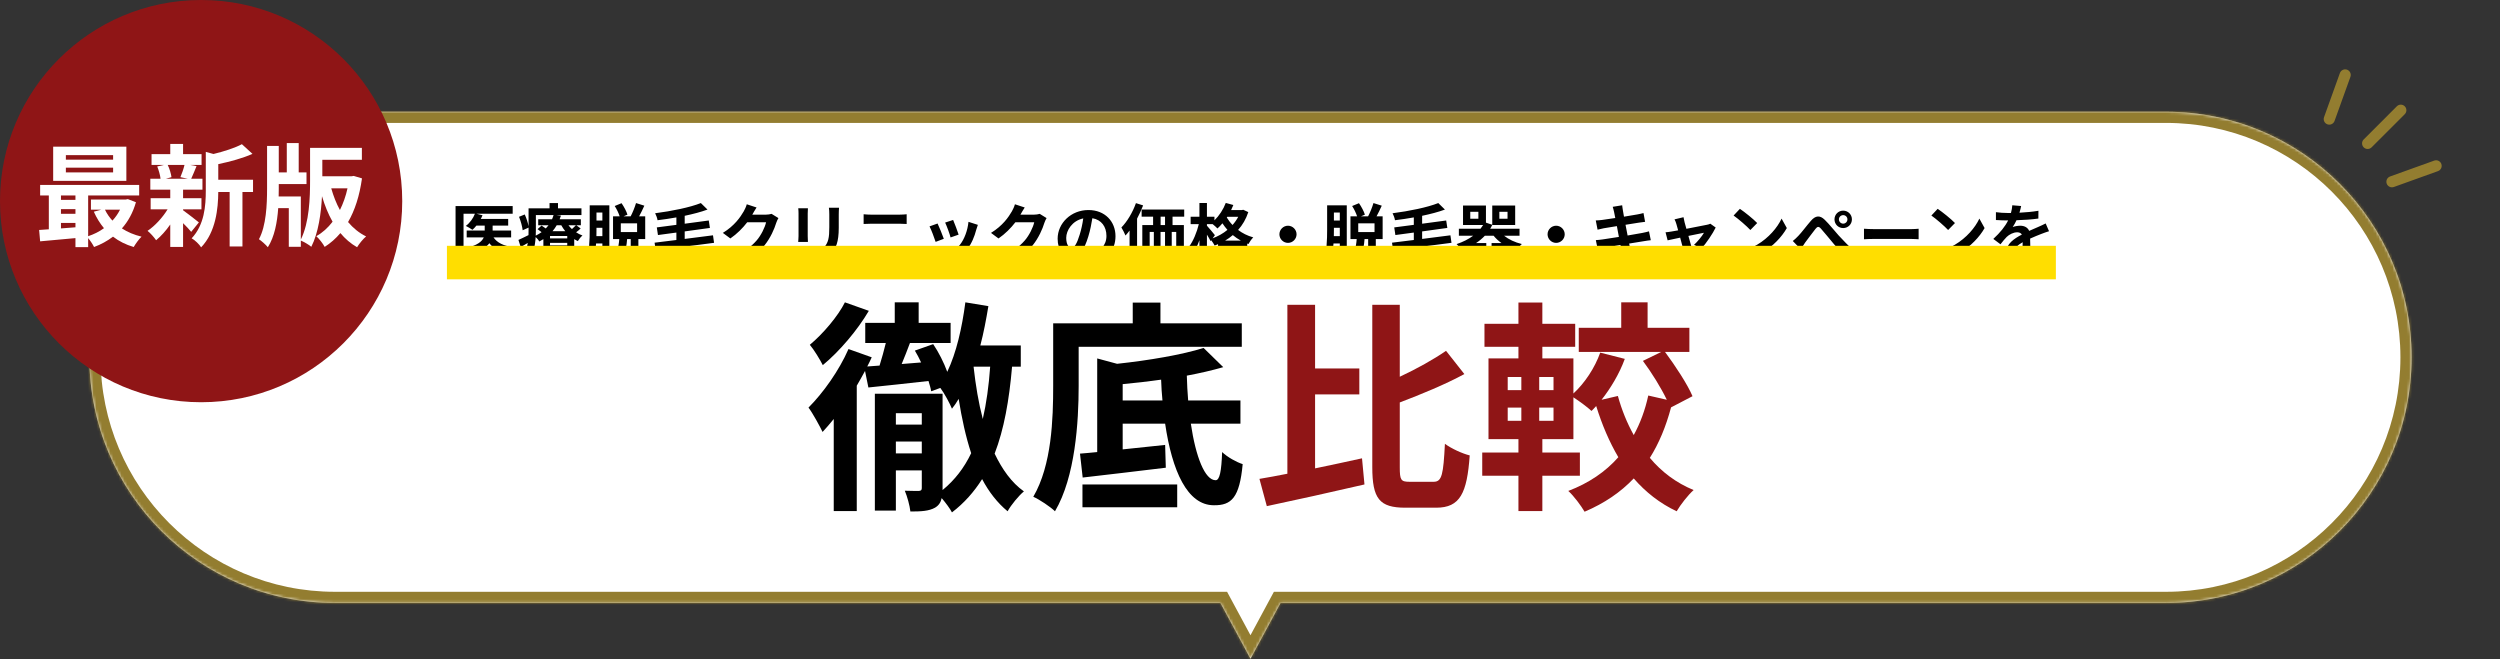
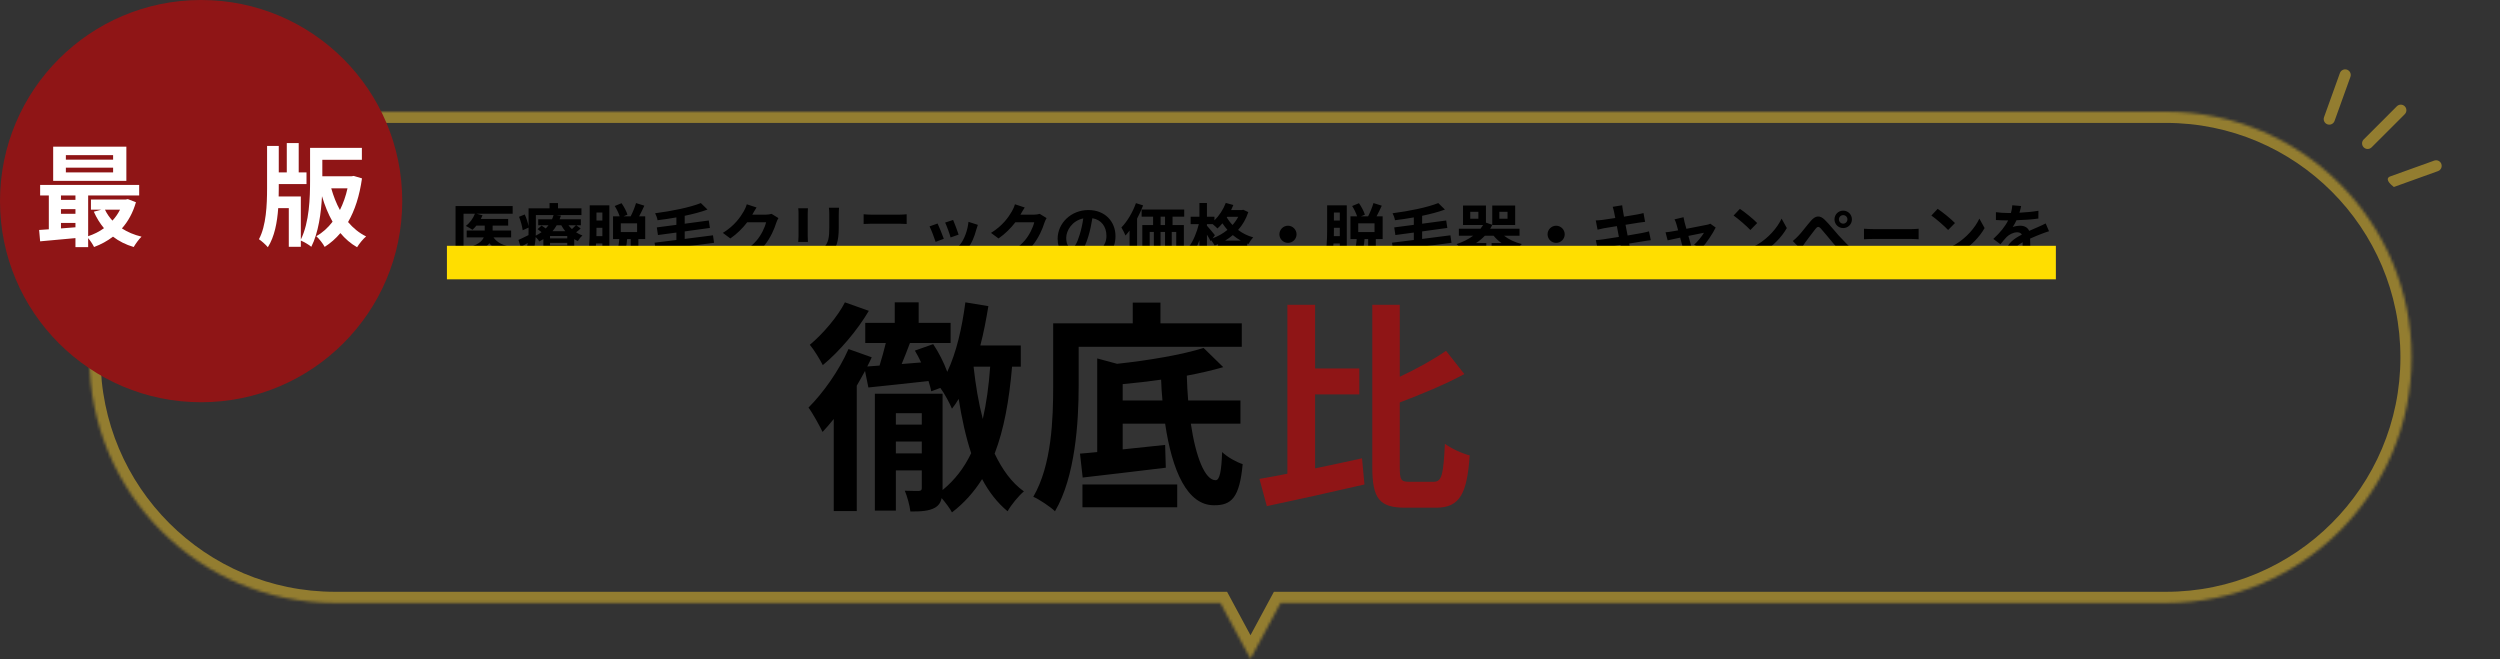
<svg xmlns="http://www.w3.org/2000/svg" width="895" height="236" viewBox="0 0 895 236" fill="none">
  <rect x="0" y="0" width="895" height="236" fill="#333333" stroke="none" />
  <path fill-rule="evenodd" clip-rule="evenodd" d="M860.902 38.051C861.684 38.832 861.684 40.098 860.902 40.879L849.033 52.749C848.252 53.53 846.986 53.53 846.205 52.749C845.424 51.968 845.424 50.701 846.205 49.92L858.074 38.051C858.855 37.27 860.121 37.27 860.902 38.051Z" fill="#937D30" />
  <path fill-rule="evenodd" clip-rule="evenodd" d="M840.246 24.947C841.285 25.321 841.825 26.467 841.451 27.506L835.769 43.304C835.395 44.343 834.249 44.883 833.21 44.509C832.171 44.135 831.631 42.989 832.005 41.95L837.687 26.152C838.061 25.113 839.206 24.573 840.246 24.947Z" fill="#937D30" />
-   <path fill-rule="evenodd" clip-rule="evenodd" d="M874.002 58.702C874.376 59.742 873.837 60.887 872.797 61.261L857 66.943C855.96 67.317 854.815 66.777 854.441 65.738C854.067 64.699 854.606 63.553 855.646 63.179L871.443 57.497C872.483 57.123 873.628 57.663 874.002 58.702Z" fill="#937D30" />
+   <path fill-rule="evenodd" clip-rule="evenodd" d="M874.002 58.702C874.376 59.742 873.837 60.887 872.797 61.261L857 66.943C854.067 64.699 854.606 63.553 855.646 63.179L871.443 57.497C872.483 57.123 873.628 57.663 874.002 58.702Z" fill="#937D30" />
  <mask id="path-4-inside-1_257_8214" fill="white">
    <path fill-rule="evenodd" clip-rule="evenodd" d="M119.931 40C71.368 40 32 79.368 32 127.931C32 176.495 71.368 215.863 119.931 215.863H436.907L447.676 235.847L458.445 215.863H775.42C823.983 215.863 863.352 176.495 863.352 127.931C863.352 79.368 823.983 40 775.42 40H119.931Z" />
  </mask>
-   <path fill-rule="evenodd" clip-rule="evenodd" d="M119.931 40C71.368 40 32 79.368 32 127.931C32 176.495 71.368 215.863 119.931 215.863H436.907L447.676 235.847L458.445 215.863H775.42C823.983 215.863 863.352 176.495 863.352 127.931C863.352 79.368 823.983 40 775.42 40H119.931Z" fill="white" />
  <path d="M436.907 215.863L440.428 213.965L439.295 211.863H436.907V215.863ZM447.676 235.847L444.154 237.745L447.676 244.279L451.197 237.745L447.676 235.847ZM458.445 215.863V211.863H456.056L454.923 213.965L458.445 215.863ZM36 127.931C36 81.577 73.577 44 119.931 44V36C69.159 36 28 77.159 28 127.931H36ZM119.931 211.863C73.577 211.863 36 174.285 36 127.931H28C28 178.704 69.159 219.863 119.931 219.863V211.863ZM436.907 211.863H119.931V219.863H436.907V211.863ZM433.386 217.76L444.154 237.745L451.197 233.95L440.428 213.965L433.386 217.76ZM451.197 237.745L461.966 217.76L454.923 213.965L444.154 233.95L451.197 237.745ZM775.42 211.863H458.445V219.863H775.42V211.863ZM859.352 127.931C859.352 174.285 821.774 211.863 775.42 211.863V219.863C826.192 219.863 867.352 178.704 867.352 127.931H859.352ZM775.42 44C821.774 44 859.352 81.577 859.352 127.931H867.352C867.352 77.159 826.192 36 775.42 36V44ZM119.931 44H775.42V36H119.931V44Z" fill="#937D30" mask="url(#path-4-inside-1_257_8214)" />
  <path d="M184.09 91.392V94.104H165.946V95.112H163.09V73.776H183.538V76.512H170.554L172.738 77.064C172.57 77.52 172.354 77.952 172.114 78.384H181.93V80.76H176.362V82.536H182.986V84.984H176.674C177.946 86.856 180.226 88.008 183.418 88.44C182.794 89.016 182.05 90.072 181.714 90.816C178.738 90.216 176.65 88.968 175.186 87.072C174.082 88.56 172.066 89.928 168.61 90.912C168.25 90.312 167.434 89.328 166.858 88.8C170.938 87.84 172.57 86.424 173.194 84.984H167.074V82.536H173.53V80.76H170.554C170.098 81.336 169.618 81.84 169.138 82.272C168.586 81.864 167.41 81.192 166.762 80.88C168.178 79.848 169.402 78.168 170.026 76.512H165.946V91.392H184.09ZM194.386 89.832L196.954 90.552C196.09 92.136 194.65 93.768 193.33 94.776C192.85 94.296 191.818 93.48 191.194 93.12C192.49 92.304 193.69 91.08 194.386 89.832ZM202.426 90.984L204.586 89.904C205.762 90.984 207.274 92.52 207.97 93.576L205.666 94.776C205.066 93.744 203.602 92.112 202.426 90.984ZM203.074 85.344V84.48H196.906V85.344H203.074ZM203.074 87.864V86.952H196.906V87.864H203.074ZM191.842 76.992V82.296C191.842 82.944 191.818 83.64 191.794 84.36C192.562 83.976 193.258 83.568 193.882 83.112C193.402 82.728 192.898 82.344 192.442 82.032L193.882 80.76C194.338 81.048 194.89 81.432 195.394 81.792C195.754 81.408 196.09 81.024 196.378 80.64H192.682V78.504H197.626C197.842 78 198.034 77.496 198.178 76.992H191.842ZM200.938 80.64H199.306C198.874 81.384 198.37 82.104 197.794 82.776H202.378C201.826 82.104 201.346 81.384 200.938 80.64ZM206.194 80.64H203.506C203.866 81.12 204.298 81.576 204.754 82.008C205.282 81.552 205.834 81.024 206.194 80.64ZM206.314 80.64L207.874 81.792C207.37 82.296 206.794 82.752 206.242 83.16C206.962 83.64 207.73 84.024 208.522 84.312C207.946 84.768 207.226 85.704 206.866 86.304C206.434 86.112 205.978 85.872 205.57 85.608V89.544H201.37V92.616C201.37 93.792 201.154 94.368 200.29 94.752C199.45 95.112 198.346 95.112 196.93 95.112C196.762 94.392 196.354 93.456 196.042 92.832C196.93 92.856 197.938 92.856 198.25 92.856C198.514 92.856 198.61 92.76 198.61 92.52V89.544H194.53V85.608C194.074 85.896 193.594 86.184 193.09 86.448C192.826 85.968 192.274 85.296 191.77 84.864C191.53 88.368 190.714 92.4 188.29 95.064C187.906 94.536 186.826 93.528 186.322 93.192C187.858 91.44 188.602 89.208 188.938 86.976C188.074 87.48 187.234 87.984 186.418 88.464L185.602 85.896C186.538 85.488 187.834 84.84 189.202 84.168C189.226 83.52 189.226 82.896 189.226 82.296V81.48L187.114 82.44C186.994 81.192 186.442 79.176 185.818 77.616L187.858 76.776C188.482 78.12 189.01 79.8 189.226 81.024V74.592H196.738V72.696H199.762V74.592H208.162V76.992H199.138L200.818 77.208C200.674 77.64 200.53 78.072 200.338 78.504H207.946V80.64H206.314ZM228.082 83.088V79.944H222.25V83.088H228.082ZM213.514 84.528H215.65V81.552H213.538V82.2C213.538 82.92 213.538 83.688 213.514 84.528ZM215.65 76.08H213.538V78.96H215.65V76.08ZM228.898 92.184H229.69C230.05 92.184 230.146 91.824 230.194 89.328C230.722 89.76 231.874 90.24 232.618 90.432C232.378 93.816 231.706 94.752 230.002 94.752H228.394C226.258 94.752 225.802 93.912 225.802 91.392V85.584H224.506C224.194 89.76 223.33 93.096 219.37 95.112C219.13 94.536 218.554 93.744 218.026 93.216C217.906 93.672 217.666 94.032 217.282 94.296C216.586 94.752 215.674 94.824 214.258 94.824C214.21 94.128 213.898 92.904 213.562 92.208C214.306 92.232 215.026 92.232 215.29 92.232C215.554 92.232 215.65 92.136 215.65 91.848V87.168H213.394C213.178 89.952 212.77 92.856 211.93 95.04C211.45 94.632 210.322 94.008 209.722 93.792C211.018 90.504 211.114 85.68 211.114 82.2V73.512H218.146V91.896C218.146 92.16 218.146 92.4 218.122 92.616C220.978 91.08 221.458 88.632 221.698 85.584H219.466V77.448H221.842C221.482 76.32 220.786 74.856 220.066 73.752L222.514 72.744C223.378 73.992 224.29 75.672 224.626 76.848L223.234 77.448H225.778C226.498 76.08 227.266 74.184 227.698 72.696L230.674 73.632C230.074 74.952 229.426 76.32 228.802 77.448H230.986V85.584H228.538V91.368C228.538 92.112 228.586 92.184 228.898 92.184ZM246.946 91.92H251.722C253.138 91.92 253.402 91.392 253.57 88.776C254.29 89.256 255.514 89.76 256.354 89.952C255.922 93.528 255.058 94.728 251.962 94.728H246.682C243.13 94.728 242.146 93.768 242.146 90.384V88.68L234.73 89.64L234.346 86.88L242.146 85.92V83.256L235.546 84.144L235.138 81.408L242.146 80.496V77.832C239.89 78.24 237.586 78.576 235.402 78.84C235.306 78.12 234.874 76.944 234.538 76.344C240.49 75.576 246.994 74.256 250.906 72.696L253.282 75.024C250.906 75.912 248.074 76.632 245.122 77.256V80.088L253.738 78.936L254.146 81.6L245.122 82.848V85.536L255.25 84.24L255.634 86.928L245.122 88.296V90.384C245.122 91.728 245.362 91.92 246.946 91.92ZM270.85 74.28C270.298 75.12 269.674 76.2 269.386 76.728C269.362 76.776 269.338 76.8 269.314 76.848H274.138C274.882 76.848 275.674 76.728 276.226 76.56L278.674 78.072C278.41 78.528 278.074 79.2 277.882 79.8C277.234 81.936 275.866 85.128 273.706 87.816C271.426 90.6 268.522 92.808 264.01 94.584L261.178 92.04C266.098 90.576 268.762 88.488 270.85 86.112C272.482 84.24 273.874 81.36 274.258 79.56H267.514C265.906 81.648 263.818 83.76 261.466 85.368L258.778 83.376C262.978 80.808 265.066 77.712 266.266 75.648C266.626 75.048 267.13 73.944 267.346 73.128L270.85 74.28ZM300.37 74.376C300.322 75.048 300.274 75.816 300.274 76.776V81.528C300.274 86.688 299.266 88.92 297.49 90.888C295.906 92.616 293.41 93.792 291.658 94.344L289.162 91.704C291.538 91.152 293.482 90.24 294.922 88.68C296.578 86.88 296.89 85.08 296.89 81.336V76.776C296.89 75.816 296.842 75.048 296.746 74.376H300.37ZM289.234 74.568C289.186 75.12 289.162 75.648 289.162 76.416V84.528C289.162 85.128 289.186 86.064 289.234 86.616H285.754C285.778 86.16 285.874 85.224 285.874 84.504V76.416C285.874 75.96 285.85 75.12 285.778 74.568H289.234ZM309.178 76.704C310.042 76.8 311.17 76.848 311.986 76.848H321.922C322.882 76.848 323.914 76.776 324.586 76.704V80.184C323.89 80.16 322.762 80.088 321.922 80.088H312.01C311.098 80.088 309.994 80.136 309.178 80.184V76.704ZM307.162 88.44C308.098 88.512 309.226 88.584 310.162 88.584H323.938C324.754 88.584 325.762 88.536 326.578 88.44V92.112C325.738 92.016 324.658 91.968 323.938 91.968H310.162C309.226 91.968 308.05 92.04 307.162 92.112V88.44ZM341.218 78.744C341.674 79.776 342.85 82.896 343.186 84L340.306 85.008C340.018 83.832 338.962 80.928 338.362 79.68L341.218 78.744ZM350.074 80.496C349.786 81.264 349.642 81.768 349.498 82.248C348.874 84.672 347.866 87.168 346.234 89.28C344.002 92.16 341.002 94.176 338.194 95.232L335.674 92.664C338.314 91.968 341.65 90.144 343.642 87.648C345.274 85.608 346.426 82.416 346.714 79.416L350.074 80.496ZM335.65 80.016C336.25 81.24 337.402 84.144 337.882 85.488L334.954 86.592C334.546 85.296 333.346 82.104 332.77 81.048L335.65 80.016ZM366.85 74.28C366.298 75.12 365.674 76.2 365.386 76.728C365.362 76.776 365.338 76.8 365.314 76.848H370.138C370.882 76.848 371.674 76.728 372.226 76.56L374.674 78.072C374.41 78.528 374.074 79.2 373.882 79.8C373.234 81.936 371.866 85.128 369.706 87.816C367.426 90.6 364.522 92.808 360.01 94.584L357.178 92.04C362.098 90.576 364.762 88.488 366.85 86.112C368.482 84.24 369.874 81.36 370.258 79.56H363.514C361.906 81.648 359.818 83.76 357.466 85.368L354.778 83.376C358.978 80.808 361.066 77.712 362.266 75.648C362.626 75.048 363.13 73.944 363.346 73.128L366.85 74.28ZM399.346 84.552C399.346 89.616 396.25 93.192 390.202 94.128L388.402 91.272C389.314 91.176 389.986 91.032 390.634 90.888C393.706 90.168 396.106 87.96 396.106 84.456C396.106 81.144 394.306 78.672 391.066 78.12C390.73 80.16 390.322 82.368 389.626 84.624C388.186 89.472 386.122 92.448 383.506 92.448C380.842 92.448 378.634 89.52 378.634 85.464C378.634 79.92 383.434 75.192 389.65 75.192C395.602 75.192 399.346 79.32 399.346 84.552ZM381.706 85.152C381.706 87.576 382.666 88.752 383.602 88.752C384.61 88.752 385.546 87.24 386.53 84C387.082 82.224 387.538 80.184 387.802 78.192C383.842 79.008 381.706 82.512 381.706 85.152ZM406.666 72.72L409.234 73.536C408.634 75.12 407.89 76.728 407.074 78.264V95.064H404.386V82.536C403.906 83.184 403.426 83.784 402.922 84.312C402.658 83.64 401.914 82.128 401.458 81.432C403.522 79.344 405.49 76.032 406.666 72.72ZM417.082 80.568V77.568H415.498V80.568H417.082ZM421.09 90.744V83.04H419.482V90.744H421.09ZM411.586 83.04V90.744H413.074V83.04H411.586ZM417.082 83.04H415.474V90.744H417.082V83.04ZM423.946 77.568H419.77V80.568H423.826V94.416H421.09V93.192H411.586V94.56H408.946V80.568H412.81V77.568H408.706V75.024H423.946V77.568ZM438.586 86.136H444.226C443.17 85.56 442.21 84.888 441.346 84.168C440.482 84.912 439.57 85.56 438.586 86.136ZM438.73 91.8H443.746V88.536H438.73V91.8ZM434.938 84.192L434.122 85.32C436.042 84.6 437.866 83.592 439.426 82.296C438.754 81.528 438.154 80.736 437.626 79.944C437.05 80.64 436.45 81.264 435.85 81.792C435.49 81.408 434.746 80.736 434.122 80.232H432.082V80.808C432.73 81.504 434.53 83.64 434.938 84.192ZM443.29 77.616H439.354L439.186 77.856C439.738 78.768 440.41 79.68 441.25 80.544C442.042 79.656 442.738 78.672 443.29 77.616ZM445.09 75.096L446.89 75.936C446.074 78.432 444.826 80.544 443.242 82.32C444.754 83.472 446.578 84.408 448.666 84.984C448.09 85.536 447.298 86.664 446.938 87.36L446.506 87.192V95.016H443.746V94.248H438.73V95.088H436.066V87.408C435.658 87.6 435.25 87.768 434.842 87.912C434.578 87.36 434.074 86.592 433.618 86.016L433.402 86.328C433.114 85.728 432.61 84.84 432.082 84V95.064H429.394V85.968C428.722 87.888 427.906 89.664 426.994 90.888C426.73 90.096 426.106 88.992 425.674 88.296C427.138 86.4 428.506 83.088 429.178 80.232H426.25V77.592H429.394V72.672H432.082V77.592H434.77V78.888C436.474 77.232 437.962 74.952 438.826 72.648L441.538 73.392C441.298 73.992 441.034 74.592 440.746 75.192H444.61L445.09 75.096ZM461.098 80.808C462.778 80.808 464.17 82.2 464.17 83.88C464.17 85.56 462.778 86.952 461.098 86.952C459.418 86.952 458.026 85.56 458.026 83.88C458.026 82.2 459.418 80.808 461.098 80.808ZM492.082 83.088V79.944H486.25V83.088H492.082ZM477.514 84.528H479.65V81.552H477.538V82.2C477.538 82.92 477.538 83.688 477.514 84.528ZM479.65 76.08H477.538V78.96H479.65V76.08ZM492.898 92.184H493.69C494.05 92.184 494.146 91.824 494.194 89.328C494.722 89.76 495.874 90.24 496.618 90.432C496.378 93.816 495.706 94.752 494.002 94.752H492.394C490.258 94.752 489.802 93.912 489.802 91.392V85.584H488.506C488.194 89.76 487.33 93.096 483.37 95.112C483.13 94.536 482.554 93.744 482.026 93.216C481.906 93.672 481.666 94.032 481.282 94.296C480.586 94.752 479.674 94.824 478.258 94.824C478.21 94.128 477.898 92.904 477.562 92.208C478.306 92.232 479.026 92.232 479.29 92.232C479.554 92.232 479.65 92.136 479.65 91.848V87.168H477.394C477.178 89.952 476.77 92.856 475.93 95.04C475.45 94.632 474.322 94.008 473.722 93.792C475.018 90.504 475.114 85.68 475.114 82.2V73.512H482.146V91.896C482.146 92.16 482.146 92.4 482.122 92.616C484.978 91.08 485.458 88.632 485.698 85.584H483.466V77.448H485.842C485.482 76.32 484.786 74.856 484.066 73.752L486.514 72.744C487.378 73.992 488.29 75.672 488.626 76.848L487.234 77.448H489.778C490.498 76.08 491.266 74.184 491.698 72.696L494.674 73.632C494.074 74.952 493.426 76.32 492.802 77.448H494.986V85.584H492.538V91.368C492.538 92.112 492.586 92.184 492.898 92.184ZM510.946 91.92H515.722C517.138 91.92 517.402 91.392 517.57 88.776C518.29 89.256 519.514 89.76 520.354 89.952C519.922 93.528 519.058 94.728 515.962 94.728H510.682C507.13 94.728 506.146 93.768 506.146 90.384V88.68L498.73 89.64L498.346 86.88L506.146 85.92V83.256L499.546 84.144L499.138 81.408L506.146 80.496V77.832C503.89 78.24 501.586 78.576 499.402 78.84C499.306 78.12 498.874 76.944 498.538 76.344C504.49 75.576 510.994 74.256 514.906 72.696L517.282 75.024C514.906 75.912 512.074 76.632 509.122 77.256V80.088L517.738 78.936L518.146 81.6L509.122 82.848V85.536L519.25 84.24L519.634 86.928L509.122 88.296V90.384C509.122 91.728 509.362 91.92 510.946 91.92ZM536.482 92.016H539.338V89.376H536.482V92.016ZM529.522 92.016V89.376H526.642V92.016H529.522ZM529.258 78.312V75.816H526.354V78.312H529.258ZM536.77 75.816V78.312H539.698V75.816H536.77ZM543.994 84.384H538.45C540.13 85.728 542.386 86.784 544.81 87.36C544.186 87.912 543.418 88.968 543.01 89.64C542.65 89.544 542.29 89.424 541.954 89.304V95.112H539.338V94.344H536.482V95.136H533.986V87.024H537.538C536.458 86.256 535.498 85.368 534.706 84.384H531.586C530.65 85.368 529.594 86.256 528.418 87.024H532.09V95.112H529.522V94.344H526.642V95.136H524.17V89.184C523.834 89.328 523.498 89.448 523.138 89.568C522.802 88.968 522.01 87.864 521.458 87.384C523.714 86.64 525.73 85.632 527.41 84.384H522.274V81.888H530.026C530.362 81.456 530.674 81 530.962 80.544H523.762V73.584H531.97V79.704L534.226 80.472V73.584H542.434V80.544H534.226V80.52C534.01 81 533.746 81.456 533.482 81.888H543.994V84.384ZM557.098 80.808C558.778 80.808 560.17 82.2 560.17 83.88C560.17 85.56 558.778 86.952 557.098 86.952C555.418 86.952 554.026 85.56 554.026 83.88C554.026 82.2 555.418 80.808 557.098 80.808ZM577.834 75.864C577.69 75.168 577.522 74.616 577.354 74.04L580.738 73.488C580.81 73.968 580.882 74.784 581.002 75.36C581.05 75.696 581.194 76.488 581.386 77.568C583.426 77.232 585.25 76.944 586.114 76.776C586.882 76.632 587.794 76.44 588.37 76.272L588.946 79.416C588.418 79.464 587.458 79.608 586.738 79.704C585.754 79.872 583.93 80.16 581.938 80.472C582.178 81.672 582.418 82.992 582.682 84.312C584.842 83.952 586.81 83.616 587.89 83.4C588.826 83.208 589.714 83.016 590.338 82.824L590.986 85.992C590.338 86.04 589.354 86.208 588.442 86.352C587.29 86.544 585.346 86.856 583.234 87.192C583.618 89.16 583.954 90.768 584.098 91.512C584.266 92.232 584.506 93.096 584.722 93.864L581.266 94.488C581.146 93.6 581.074 92.76 580.93 92.064C580.81 91.368 580.498 89.712 580.114 87.696C577.666 88.104 575.41 88.488 574.378 88.68C573.346 88.872 572.53 89.04 571.978 89.184L571.306 85.968C571.954 85.944 573.034 85.8 573.802 85.704C574.906 85.56 577.138 85.2 579.562 84.816C579.322 83.52 579.058 82.176 578.842 80.952C576.73 81.288 574.882 81.6 574.138 81.72C573.37 81.888 572.746 82.008 571.93 82.224L571.282 78.912C572.05 78.888 572.77 78.84 573.514 78.744C574.354 78.648 576.202 78.384 578.266 78.048C578.074 77.04 577.906 76.248 577.834 75.864ZM602.698 77.76C602.794 78.312 602.938 78.96 603.082 79.584C603.25 80.16 603.466 80.976 603.73 81.912C606.778 81.336 610.138 80.688 611.074 80.472C611.506 80.4 611.962 80.256 612.298 80.088L614.218 81.456C613.21 83.568 610.786 87.168 609.106 88.968L606.466 87.648C607.69 86.544 609.37 84.504 610.018 83.328C609.442 83.424 607.042 83.928 604.45 84.456C605.362 87.768 606.394 91.464 606.754 92.712C606.898 93.12 607.21 94.2 607.402 94.68L604.138 95.496C604.066 94.848 603.898 94.056 603.706 93.384C603.346 92.088 602.362 88.344 601.498 85.08C599.482 85.512 597.73 85.872 597.01 86.04L596.266 83.16C597.034 83.088 597.682 83.016 598.474 82.872C598.81 82.824 599.674 82.68 600.778 82.464C600.538 81.528 600.322 80.76 600.154 80.232C599.986 79.608 599.746 79.032 599.482 78.528L602.698 77.76ZM622.882 74.76C624.562 75.888 627.682 78.384 629.074 79.848L626.626 82.344C625.378 81 622.378 78.384 620.626 77.16L622.882 74.76ZM619.882 90.744C623.626 90.216 626.746 88.992 629.074 87.6C633.178 85.176 636.298 81.504 637.81 78.264L639.682 81.648C637.858 84.888 634.666 88.2 630.802 90.528C628.378 91.992 625.282 93.336 621.898 93.912L619.882 90.744ZM641.818 86.28C642.538 85.704 643.114 85.176 643.834 84.408C644.962 83.256 646.786 80.784 648.298 79.056C649.954 77.136 651.514 76.968 653.266 78.696C654.922 80.28 656.818 82.752 658.234 84.288C659.77 85.968 661.834 88.104 664.114 90.168L661.594 93C659.866 91.368 657.874 88.968 656.362 87.168C654.874 85.416 653.074 83.16 651.922 81.888C651.106 80.952 650.626 81.072 649.93 81.96C648.97 83.16 647.242 85.512 646.21 86.88C645.658 87.672 645.106 88.608 644.698 89.256L641.818 86.28ZM658.33 78.528C658.33 79.368 659.026 80.064 659.866 80.064C660.706 80.064 661.378 79.368 661.378 78.528C661.378 77.688 660.706 77.016 659.866 77.016C659.026 77.016 658.33 77.688 658.33 78.528ZM656.746 78.528C656.746 76.8 658.114 75.408 659.866 75.408C661.594 75.408 662.986 76.8 662.986 78.528C662.986 80.28 661.594 81.648 659.866 81.648C658.114 81.648 656.746 80.28 656.746 78.528ZM667.306 81.888C668.17 81.96 669.922 82.032 671.17 82.032H684.058C685.186 82.032 686.242 81.936 686.866 81.888V85.656C686.29 85.632 685.066 85.536 684.058 85.536H671.17C669.802 85.536 668.194 85.584 667.306 85.656V81.888ZM693.686 74.76C695.366 75.888 698.486 78.384 699.878 79.848L697.43 82.344C696.182 81 693.182 78.384 691.43 77.16L693.686 74.76ZM690.686 90.744C694.43 90.216 697.55 88.992 699.878 87.6C703.982 85.176 707.102 81.504 708.614 78.264L710.486 81.648C708.662 84.888 705.47 88.2 701.606 90.528C699.182 91.992 696.086 93.336 692.702 93.912L690.686 90.744ZM723.566 73.752C723.446 74.352 723.278 75.144 722.966 76.152C725.246 76.032 727.646 75.816 729.758 75.456L729.734 78.24C727.454 78.576 724.502 78.768 721.91 78.84C721.502 79.728 721.022 80.592 720.542 81.288C721.166 81 722.462 80.808 723.254 80.808C724.718 80.808 725.918 81.432 726.446 82.656C727.694 82.08 728.702 81.672 729.686 81.24C730.622 80.832 731.462 80.448 732.35 79.992L733.55 82.776C732.782 82.992 731.51 83.472 730.694 83.784C729.614 84.216 728.246 84.744 726.782 85.416C726.806 86.76 726.854 88.536 726.878 89.64H723.998C724.07 88.92 724.094 87.768 724.118 86.712C722.318 87.744 721.358 88.68 721.358 89.88C721.358 91.2 722.486 91.56 724.838 91.56C726.878 91.56 729.542 91.296 731.654 90.888L731.558 93.984C729.974 94.2 727.022 94.392 724.766 94.392C720.998 94.392 718.214 93.48 718.214 90.384C718.214 87.312 721.094 85.392 723.83 83.976C723.47 83.376 722.822 83.16 722.15 83.16C720.806 83.16 719.318 83.928 718.406 84.816C717.686 85.536 716.99 86.4 716.174 87.456L713.606 85.536C716.126 83.208 717.83 81.072 718.91 78.912C718.79 78.912 718.694 78.912 718.598 78.912C717.614 78.912 715.862 78.864 714.542 78.768V75.96C715.766 76.152 717.542 76.248 718.766 76.248C719.126 76.248 719.534 76.248 719.918 76.248C720.182 75.288 720.35 74.352 720.398 73.488L723.566 73.752Z" fill="black" />
-   <path d="M556.16 139.678V134.958H551.04V139.678H556.16ZM556.16 150.638V145.918H551.04V150.638H556.16ZM539.76 145.918V150.638H544.64V145.918H539.76ZM539.76 134.958V139.678H544.64V134.958H539.76ZM605.92 141.838L598.24 145.838C596.4 152.718 593.92 158.718 590.64 163.918C594.88 168.958 600.08 172.878 606.32 175.438C604.32 177.198 601.6 180.718 600.24 183.038C594.16 180.158 589.12 176.158 584.88 171.278C580.16 176.238 574.4 180.158 567.28 183.198C566.08 181.118 563.36 177.438 561.44 175.758C568.8 172.958 574.8 168.878 579.36 163.678C576.16 158.238 573.52 152.078 571.44 145.358C570.88 145.998 570.32 146.558 569.76 147.118C568.32 145.758 565.36 143.598 563.28 142.238V157.198H552.16V161.998H565.6V170.318H552.16V182.958H543.6V170.318H530.64V161.998H543.6V157.198H532.88V128.318H543.6V124.158H531.44V115.918H543.6V108.318H552.16V115.918H563.92V124.158H552.16V128.318H563.28V140.878C567.36 137.118 570.96 131.678 572.88 126.238L581.68 128.478C579.76 133.758 576.64 138.958 573.36 143.118L579.2 141.758C580.56 146.718 582.48 151.438 584.88 155.758C587.2 151.518 588.96 146.798 590.08 141.598L596.72 143.118C594.64 138.798 591.28 133.358 588.16 129.198L594.72 125.998H565.2V117.358H580.4V108.238H589.84V117.358H604.8V125.998H596.08C599.76 130.958 604.08 137.518 605.92 141.838Z" fill="#8F1516" />
  <path d="M470.8 141.197V167.677C476.32 166.557 482.08 165.277 487.6 164.077L488.48 173.437C476.4 176.237 463.36 179.117 453.52 181.197L450.88 171.437C453.84 170.957 457.2 170.317 460.88 169.597V109.117H470.8V131.917H486.64V141.197H470.8ZM504.56 172.477H513.28C516.24 172.477 516.72 169.757 517.28 158.877C519.52 160.557 523.52 162.397 526.16 163.037C525.2 176.557 522.72 181.757 514.16 181.757H503.12C493.84 181.757 491.28 178.557 491.28 167.197V109.117H501.12V134.877C507.28 131.997 513.28 128.637 517.68 125.597L524.24 133.917C517.28 137.677 508.88 141.117 501.12 144.077V167.277C501.12 171.837 501.52 172.477 504.56 172.477Z" fill="#8F1516" />
  <path d="M444.56 124.16H386.16V138.16C386.16 151.04 384.96 170.72 377.68 183.04C376.08 181.44 372.08 178.8 369.92 177.84C376.56 166.48 377.04 149.84 377.04 138.16V115.76H405.52V108.32H415.44V115.76H444.56V124.16ZM387.52 181.6V173.44H421.44V181.6H387.52ZM401.92 143.36H416.16C415.92 140.96 415.76 138.48 415.68 135.92C411.04 136.56 406.4 137.12 401.92 137.52V143.36ZM444.08 151.68H426.32C428.08 163.6 431.36 171.92 435.2 171.92C436.64 171.92 437.28 168.72 437.52 161.84C439.44 163.68 442.64 165.44 444.88 166.16C443.76 178.16 440.88 180.96 434.56 180.88C425.04 180.88 419.6 168.56 417.12 151.68H401.92V160.88C406.8 160.4 412 159.84 417.12 159.28L417.36 167.44C406.96 168.72 395.84 170 387.6 170.96L386.64 162.4C388.48 162.24 390.56 162.08 392.8 161.84V128.32L399.92 130.24C411.2 129.04 423.36 126.96 430.88 124.56L437.92 131.44C434.08 132.56 429.6 133.6 424.88 134.48C424.96 137.52 425.12 140.48 425.36 143.36H444.08V151.68Z" fill="black" />
  <path d="M302.48 108.238L311.04 111.278C306.96 118.238 300.48 125.838 294.56 130.718C293.6 128.798 291.36 125.118 289.92 123.438C294.64 119.518 300 113.198 302.48 108.238ZM348.56 131.278V131.438C349.28 137.918 350.32 144.238 351.84 149.998C353.12 144.398 354 138.158 354.48 131.278H348.56ZM320.72 162.318H330V158.078H320.72V162.318ZM330 147.918H320.72V151.998H330V147.918ZM365.44 131.278H362.32C361.28 143.358 359.44 153.678 356.08 162.398C358.8 168.078 362.16 172.798 366.56 175.918C364.72 177.438 362 180.718 360.72 183.038C357.04 179.998 354 176.078 351.6 171.518C348.72 176.078 345.2 180.078 340.8 183.438C340.16 182.158 338.56 179.998 337.12 178.318C336.8 179.838 336.08 180.958 334.72 181.758C332.56 182.958 329.84 183.118 325.92 183.118C325.68 180.958 324.8 177.758 323.92 175.678C326.08 175.758 328.32 175.758 328.96 175.758C329.76 175.678 330 175.438 330 174.718V168.398H320.72V182.798H313.2V140.958H337.44V174.878V175.438C341.84 171.838 345.2 167.438 347.68 162.238C345.76 156.398 344.32 149.838 343.2 142.798C342.48 144.078 341.68 145.198 340.8 146.318C340.08 144.558 338.16 140.878 336.64 138.878L333.36 140.078C333.2 138.958 332.8 137.758 332.4 136.398C324.72 137.278 317.04 138.078 310.88 138.718L309.68 132.798C308.72 134.558 307.76 136.318 306.72 138.078V182.958H298.48V149.998C297.12 151.678 295.76 153.278 294.48 154.638C293.52 152.638 290.96 147.918 289.44 145.918C294.72 140.638 300.4 132.638 303.76 124.958L312.08 127.918C311.6 129.038 311.04 130.078 310.48 131.198L314.88 130.878C315.68 128.318 316.48 125.438 317.12 122.798H309.76V115.598H320.32V108.238H328.88V115.598H340.32V122.798H325.76C324.8 125.278 323.84 127.918 322.8 130.318L329.76 129.758C329.04 128.238 328.32 126.798 327.52 125.518L334.08 123.198C336.08 126.158 337.92 129.838 339.12 133.118C342.4 126.238 344.4 117.358 345.6 108.238L353.84 109.598C353.04 114.398 352.16 119.118 350.96 123.678H365.44V131.278Z" fill="black" />
  <circle cx="72" cy="72" r="72" fill="#8F1516" />
  <path d="M124.407 67.412H118.584C119.382 70.203 120.379 72.796 121.695 75.189C122.852 72.836 123.809 70.203 124.407 67.412ZM126.641 62.984L129.592 63.862C128.715 70.124 127.04 75.308 124.607 79.496C126.441 81.65 128.555 83.405 131.068 84.641C129.991 85.519 128.555 87.313 127.837 88.51C125.524 87.194 123.57 85.479 121.855 83.445C120.219 85.399 118.345 87.034 116.231 88.39C115.633 87.234 114.237 85.439 113.24 84.561C115.433 83.325 117.388 81.57 119.063 79.377C117.507 76.665 116.271 73.594 115.274 70.243C114.955 76.305 113.998 83.365 111.445 88.35C110.647 87.632 108.813 86.596 107.696 86.117V88.35H103.389V74.511H99.6C99.241 79.616 98.283 84.761 95.89 88.51C95.172 87.632 93.657 86.276 92.7 85.638C95.292 80.852 95.611 73.274 95.611 67.531V52.256H99.799V61.708H102.671V51.219H106.938V61.708H109.73V65.896H99.799V67.571C99.799 68.448 99.799 69.406 99.759 70.323H107.696V85.758C110.767 79.536 111.006 70.762 111.006 64.54V52.934H129.552V57.201H115.393V63.104H125.843L126.641 62.984Z" fill="white" />
-   <path d="M66.057 59.037H60.035C60.713 60.393 61.231 62.228 61.391 63.424L59.397 63.983H67.214L64.582 63.424C65.1 62.228 65.738 60.393 66.057 59.037ZM65.539 74.951V75.27C66.975 76.267 70.285 78.899 71.202 79.617L68.45 83.007C67.812 82.21 66.695 81.013 65.539 79.896V88.391H60.952V80.375C59.397 82.608 57.602 84.603 55.887 85.999C55.169 84.962 53.813 83.406 52.816 82.648C55.408 80.933 58.16 77.942 59.995 74.951H53.933V70.962H60.952V67.891H53.813V63.983H57.482C57.323 62.667 56.844 60.952 56.286 59.596L58.719 59.037H54.252V55.169H60.952V51.539H65.539V55.169H72.159V59.037H68.052L70.365 59.476C69.647 61.191 69.009 62.786 68.45 63.983H72.478V67.891H65.539V70.962H72.12V74.951H65.539ZM90.586 64.342V68.729H86.797V88.232H82.21V68.729H78.142C78.102 74.672 77.265 83.087 72 88.551C71.402 87.514 69.687 85.879 68.61 85.32C73.196 80.455 73.675 73.674 73.675 68.171V54.371L76.427 55.129C80.216 54.211 84.164 52.935 86.597 51.619L90.386 55.089C86.876 56.644 82.33 57.881 78.142 58.758V64.342H90.586Z" fill="white" />
  <path d="M40.492 57.163V55.527H23.581V57.163H40.492ZM40.492 61.709V60.034H23.581V61.709H40.492ZM45.238 52.496V64.74H19.035V52.496H45.238ZM42.965 75.07H37.581C38.258 76.506 39.176 77.822 40.253 78.979C41.33 77.822 42.247 76.506 42.965 75.07ZM21.826 79.816V81.771C23.502 81.651 25.256 81.531 27.011 81.372V79.816H21.826ZM21.826 74.871V76.546H27.011V74.871H21.826ZM27.011 69.965H21.826V71.561H27.011V69.965ZM45.757 71.281L48.668 72.398C47.591 76.147 45.876 79.258 43.643 81.771C45.637 83.087 48.03 84.084 50.662 84.722C49.745 85.6 48.509 87.314 47.87 88.431C45.039 87.594 42.566 86.357 40.452 84.722C38.418 86.278 36.145 87.514 33.672 88.431C33.233 87.514 32.356 86.198 31.558 85.24V88.471H27.011V85.24C22.425 85.679 17.878 86.078 14.368 86.397L14.009 82.329C15.046 82.249 16.243 82.209 17.479 82.09V69.965H14.368V66.216H49.825V69.965H31.558V84.562C33.592 83.885 35.546 82.927 37.221 81.691C35.786 79.976 34.549 77.982 33.592 75.788L36.224 75.07H32.555V71.441H44.959L45.757 71.281Z" fill="white" />
  <path fill-rule="evenodd" clip-rule="evenodd" d="M736 100L160 100L160 88L736 88L736 100Z" fill="#FFDE00" style="mix-blend-mode:multiply" />
</svg>